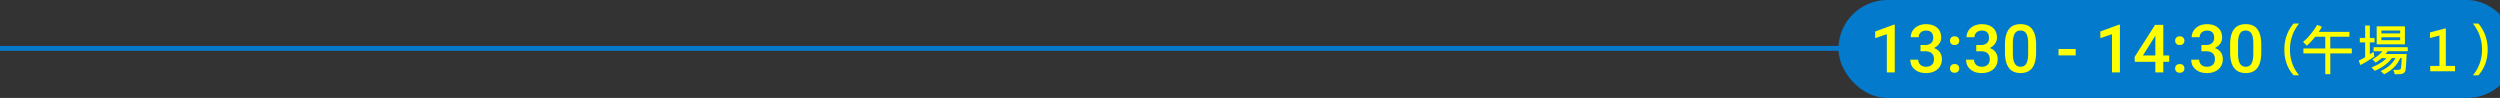
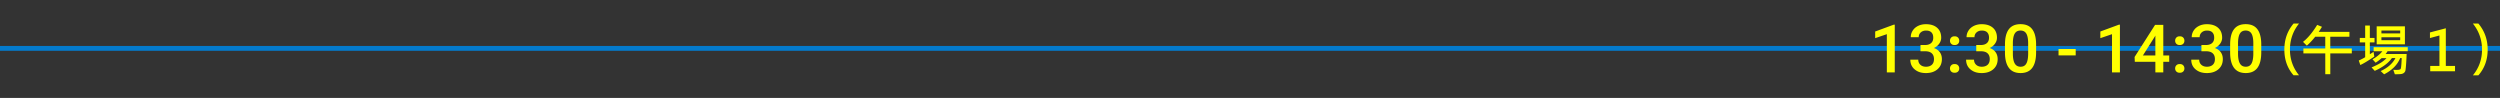
<svg xmlns="http://www.w3.org/2000/svg" viewBox="0 0 1550 60.73">
  <rect x="0" y="0" width="1550" height="60.73" fill="#333333" stroke="none" />
  <path style="fill:none;stroke:#037acc;stroke-miterlimit:10;stroke-width:3px" d="M1555 29.99H0" />
-   <rect x="1139.82" width="420.18" height="60.73" rx="30.36" ry="30.36" style="stroke-width:0;fill:#037acc" />
  <path d="M1174.74 44.89h-4.9v-23.7l-7.23 2.47v-4.13l11.51-4.23h.63v29.6Zm15.94-16.99h3c1.51-.01 2.71-.41 3.6-1.18.88-.77 1.33-1.88 1.33-3.34s-.37-2.5-1.1-3.27c-.74-.78-1.86-1.16-3.37-1.16-1.32 0-2.41.38-3.26 1.14-.85.76-1.28 1.76-1.28 2.99h-4.92c0-1.51.4-2.89 1.21-4.13.8-1.24 1.92-2.21 3.36-2.91 1.44-.7 3.05-1.04 4.83-1.04 2.94 0 5.26.74 6.94 2.22 1.68 1.48 2.52 3.54 2.52 6.17 0 1.32-.42 2.57-1.27 3.74a7.836 7.836 0 0 1-3.27 2.64c1.62.55 2.85 1.43 3.7 2.61.84 1.19 1.27 2.61 1.27 4.25 0 2.65-.91 4.75-2.73 6.32-1.82 1.57-4.2 2.35-7.16 2.35s-5.16-.76-6.97-2.27c-1.81-1.51-2.71-3.53-2.71-6.04h4.92c0 1.3.44 2.35 1.31 3.16.87.81 2.04 1.22 3.51 1.22s2.73-.41 3.61-1.22c.88-.81 1.32-1.99 1.32-3.52s-.46-2.75-1.38-3.59c-.92-.84-2.28-1.26-4.09-1.26h-2.9v-3.89Zm21.17-5.39c.92 0 1.63.26 2.13.78s.75 1.17.75 1.96-.25 1.41-.75 1.91c-.5.51-1.21.76-2.13.76s-1.57-.25-2.09-.75c-.51-.5-.77-1.14-.77-1.92s.25-1.44.75-1.96 1.2-.78 2.11-.78Zm0 17.2c.92 0 1.63.26 2.13.78s.75 1.17.75 1.95-.25 1.41-.75 1.91c-.5.51-1.21.76-2.13.76s-1.57-.25-2.09-.75c-.51-.5-.77-1.14-.77-1.92s.25-1.43.75-1.95 1.2-.78 2.11-.78Zm13.41-11.81h3c1.51-.01 2.71-.41 3.6-1.18.88-.77 1.33-1.88 1.33-3.34s-.37-2.5-1.1-3.27c-.74-.78-1.86-1.16-3.37-1.16-1.32 0-2.41.38-3.26 1.14-.85.76-1.28 1.76-1.28 2.99h-4.92c0-1.51.4-2.89 1.21-4.13.8-1.24 1.92-2.21 3.36-2.91 1.44-.7 3.05-1.04 4.83-1.04 2.94 0 5.26.74 6.94 2.22 1.68 1.48 2.52 3.54 2.52 6.17 0 1.32-.42 2.57-1.27 3.74a7.836 7.836 0 0 1-3.27 2.64c1.62.55 2.85 1.43 3.7 2.61.84 1.19 1.27 2.61 1.27 4.25 0 2.65-.91 4.75-2.73 6.32-1.82 1.57-4.2 2.35-7.16 2.35s-5.16-.76-6.97-2.27c-1.81-1.51-2.71-3.53-2.71-6.04h4.92c0 1.3.44 2.35 1.31 3.16.87.81 2.04 1.22 3.51 1.22s2.73-.41 3.61-1.22c.88-.81 1.32-1.99 1.32-3.52s-.46-2.75-1.38-3.59c-.92-.84-2.28-1.26-4.09-1.26h-2.9v-3.89Zm37.12 4.57c0 4.24-.79 7.44-2.38 9.59-1.59 2.15-4 3.23-7.24 3.23s-5.59-1.05-7.2-3.15c-1.61-2.1-2.44-5.21-2.48-9.33V27.7c0-4.24.79-7.42 2.38-9.54 1.59-2.12 4.01-3.18 7.26-3.18s5.64 1.03 7.22 3.1c1.59 2.07 2.4 5.16 2.44 9.28v5.11Zm-4.92-5.51c0-2.77-.38-4.8-1.13-6.09-.76-1.29-1.96-1.93-3.61-1.93s-2.79.61-3.54 1.83c-.76 1.22-1.15 3.13-1.2 5.72v6.69c0 2.76.38 4.81 1.15 6.16.77 1.35 1.98 2.03 3.63 2.03s2.75-.62 3.5-1.87 1.15-3.2 1.2-5.86v-6.67Zm29.47 7.38h-10.64v-3.97h10.64v3.97Zm27.41 10.55h-4.9v-23.7l-7.23 2.47v-4.13l11.51-4.23h.63v29.6Zm26.9-10.51h3.67v3.95h-3.67v6.56h-4.92v-6.56h-12.74l-.14-3 12.72-19.93h5.08v18.98Zm-12.64 0h7.72V22.06l-.36.65-7.35 11.67Zm22.85-11.87c.92 0 1.63.26 2.13.78s.75 1.17.75 1.96-.25 1.41-.75 1.91c-.5.51-1.21.76-2.13.76s-1.57-.25-2.09-.75c-.51-.5-.77-1.14-.77-1.92s.25-1.44.75-1.96 1.2-.78 2.11-.78Zm0 17.2c.92 0 1.63.26 2.13.78s.75 1.17.75 1.95-.25 1.41-.75 1.91c-.5.51-1.21.76-2.13.76s-1.57-.25-2.09-.75c-.51-.5-.77-1.14-.77-1.92s.25-1.43.75-1.95 1.2-.78 2.11-.78Zm13.41-11.81h3c1.51-.01 2.71-.41 3.6-1.18.88-.77 1.33-1.88 1.33-3.34s-.37-2.5-1.1-3.27c-.74-.78-1.86-1.16-3.37-1.16-1.32 0-2.41.38-3.26 1.14-.85.76-1.28 1.76-1.28 2.99h-4.92c0-1.51.4-2.89 1.21-4.13.8-1.24 1.92-2.21 3.36-2.91 1.44-.7 3.05-1.04 4.83-1.04 2.94 0 5.26.74 6.94 2.22 1.68 1.48 2.52 3.54 2.52 6.17 0 1.32-.42 2.57-1.27 3.74a7.836 7.836 0 0 1-3.27 2.64c1.62.55 2.85 1.43 3.7 2.61.84 1.19 1.27 2.61 1.27 4.25 0 2.65-.91 4.75-2.73 6.32-1.82 1.57-4.2 2.35-7.16 2.35s-5.16-.76-6.97-2.27c-1.81-1.51-2.71-3.53-2.71-6.04h4.92c0 1.3.44 2.35 1.31 3.16.87.81 2.04 1.22 3.51 1.22s2.73-.41 3.61-1.22c.88-.81 1.32-1.99 1.32-3.52s-.46-2.75-1.38-3.59c-.92-.84-2.28-1.26-4.09-1.26h-2.9v-3.89Zm37.12 4.57c0 4.24-.79 7.44-2.38 9.59-1.59 2.15-4 3.23-7.24 3.23s-5.59-1.05-7.2-3.15c-1.61-2.1-2.44-5.21-2.48-9.33V27.7c0-4.24.79-7.42 2.38-9.54 1.59-2.12 4.01-3.18 7.26-3.18s5.64 1.03 7.22 3.1c1.59 2.07 2.4 5.16 2.44 9.28v5.11Zm-4.92-5.51c0-2.77-.38-4.8-1.13-6.09-.76-1.29-1.96-1.93-3.61-1.93s-2.79.61-3.54 1.83c-.76 1.22-1.15 3.13-1.2 5.72v6.69c0 2.76.38 4.81 1.15 6.16.77 1.35 1.98 2.03 3.63 2.03s2.75-.62 3.5-1.87 1.15-3.2 1.2-5.86v-6.67Zm24.96 19.73c-3.82-4.31-5.72-9.62-5.72-15.94s1.91-11.62 5.72-16.16h3.39c-3.76 4.7-5.64 10.08-5.64 16.14s1.88 11.34 5.64 15.95h-3.39Zm36.11-13.58h-13.35v12.88h-3.11V33.11h-13.56v-3.06h13.56v-7.29h-6.23c-1.87 2.34-3.61 4.19-5.22 5.54l-2.35-2.35c2.94-2.28 5.86-5.79 8.78-10.52l2.97 1.18c-.7 1.2-1.38 2.25-2.04 3.14h19.06v3.01h-11.87v7.29h13.35v3.06Zm14.07-6.82h-2.9v7.33c.43-.24 1.19-.73 2.3-1.49l.47 2.97c-4.06 2.72-6.96 4.46-8.68 5.2l-.96-2.77c1.82-.84 3.15-1.54 3.97-2.08v-9.17h-3.34v-2.77h3.34v-7.66h2.9v7.66h2.9v2.77Zm20.61 5.47h-12.51c-.51.78-.91 1.35-1.22 1.72h13.03c-.09 2.52-.22 4.83-.38 6.92s-.33 3.33-.49 3.72-.43.74-.8 1.06c-.37.31-.88.54-1.51.67s-2.02.19-4.14.19l-.96-2.77c.62.05 1.25.07 1.89.07 1.44.01 2.32-.17 2.63-.56s.55-2.64.69-6.77h-.93c-1.73 4.2-5.05 7.55-9.96 10.06l-2.14-2.01c4.37-2.01 7.42-4.7 9.15-8.05h-2.18c-2.18 3.08-5.73 5.72-10.64 7.92l-1.98-2.14c4.31-1.76 7.4-3.68 9.27-5.77h-2.97c-1.35 1.15-2.61 2.09-3.78 2.84l-1.96-2.11c2.58-1.43 4.63-3.09 6.15-4.98h-5.42v-2.53h21.15v2.53Zm-1.76-4.29h-17.51V16.33h17.51v11.14Zm-2.94-6.75v-1.79h-11.63v1.79h11.63Zm0 4.22v-1.82h-11.63v1.82h11.63Zm34.02 19.26h-15.4v-3.31h5.72V22l-5.88 1.59v-3.48l9.84-2.58v23.36h5.71v3.31Zm11.06 2.49c3.77-4.59 5.66-9.91 5.66-15.95s-1.89-11.41-5.67-16.14h3.41c3.84 4.55 5.76 9.93 5.76 16.16s-1.92 11.61-5.77 15.94h-3.38Z" style="stroke-width:0;fill:#ff0" />
</svg>